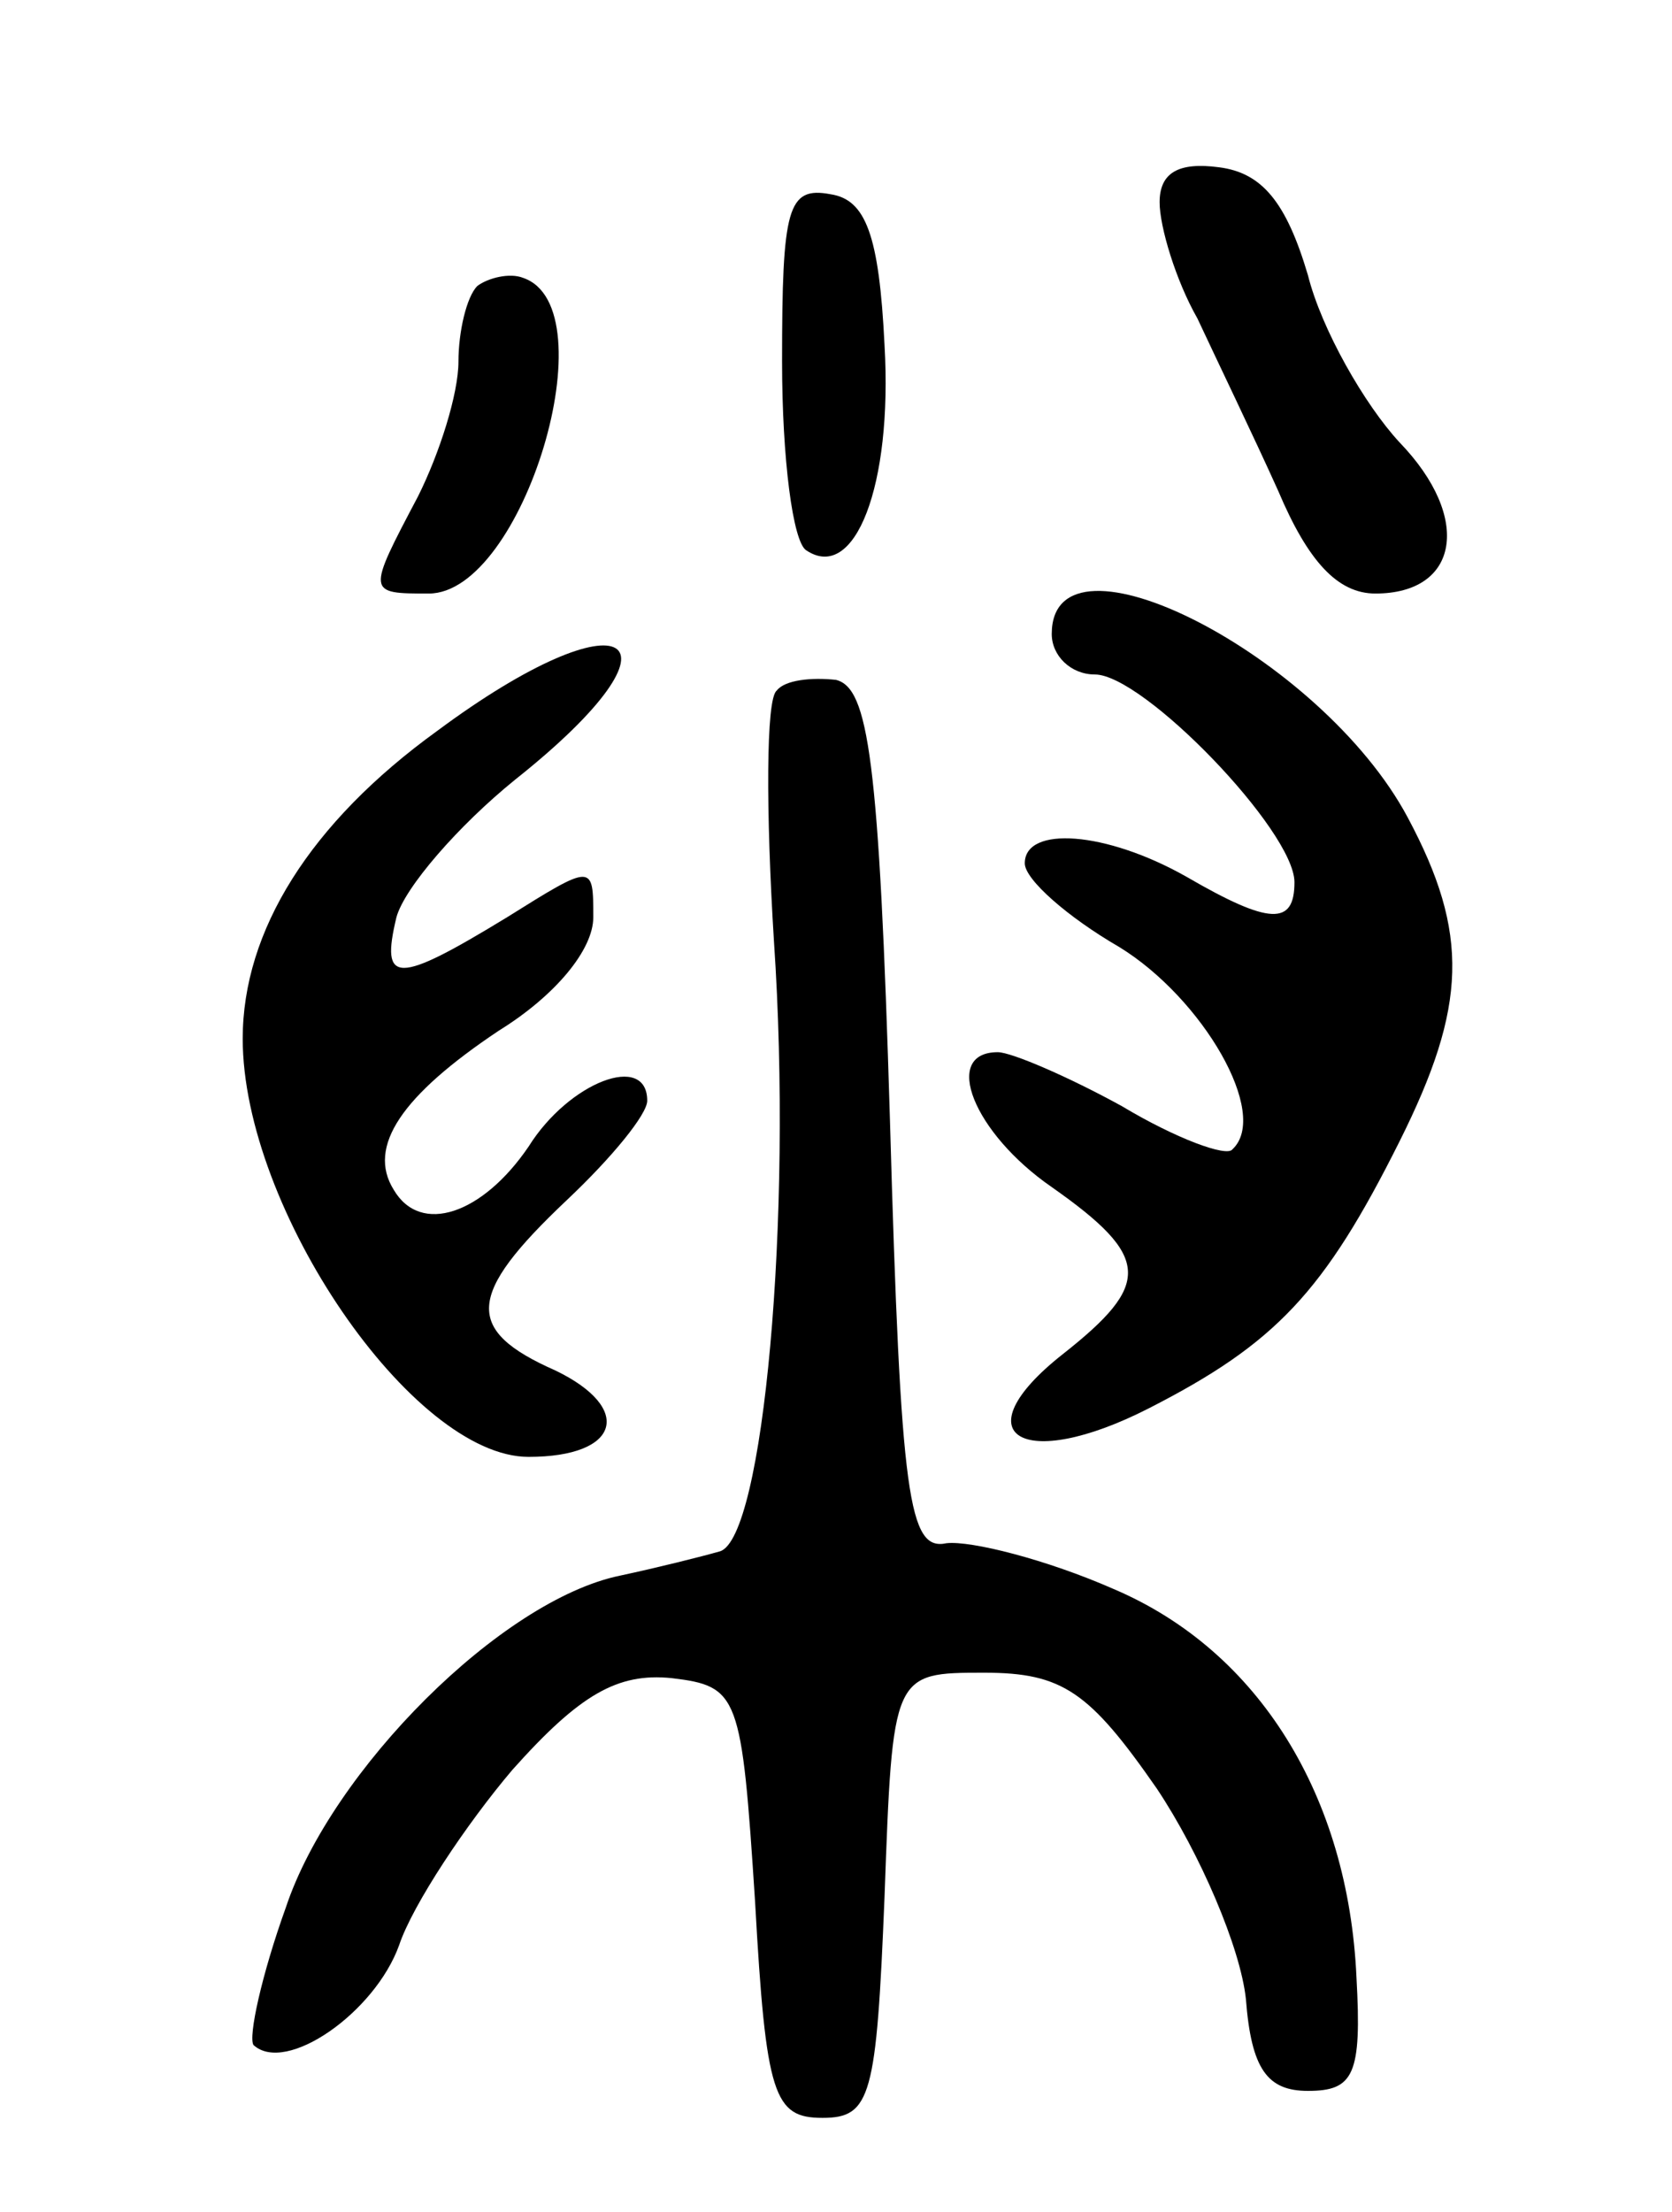
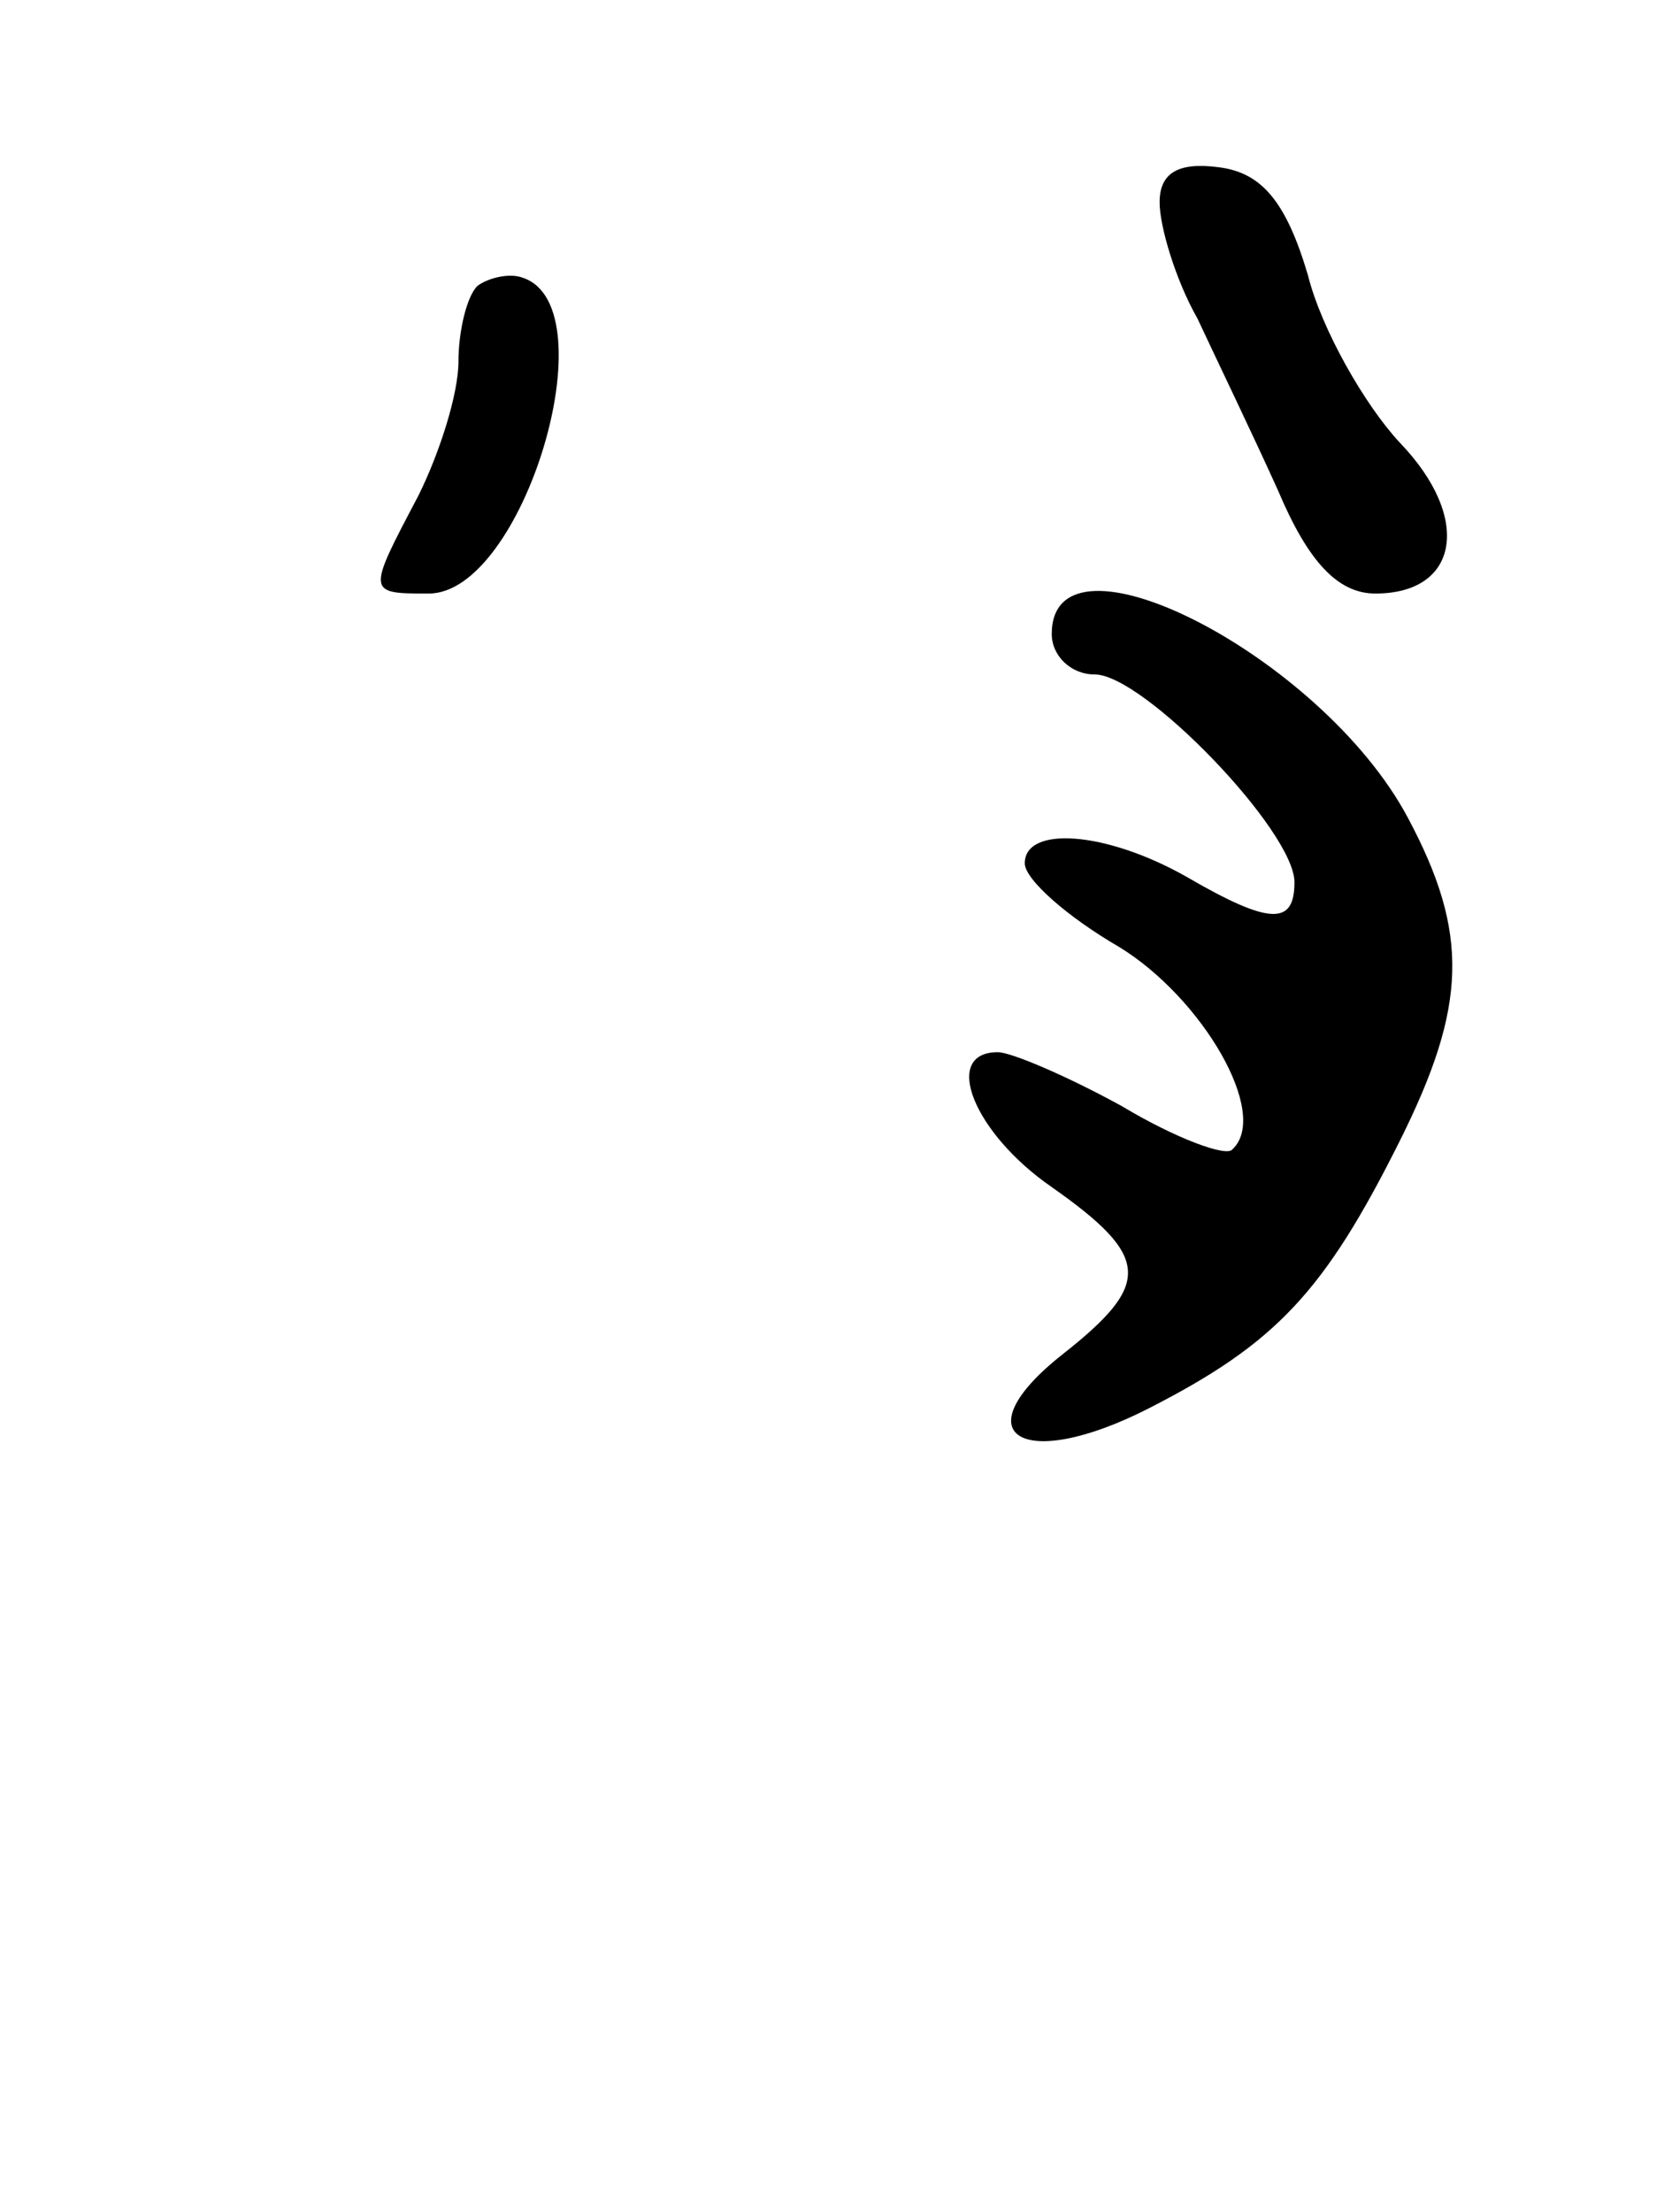
<svg xmlns="http://www.w3.org/2000/svg" version="1.0" width="62" height="82" viewBox="0 0 62 82">
  <g transform="translate(0,82) scale(0.1,-0.1)">
    <path d="M430 745 c0 -9 6 -29 14 -43 7 -15 21 -44 30 -64 11 -26 22 -38 36 -38 31 0 36 28 9 56 -13 14 -29 42 -34 62 -8 27 -17 38 -33 40 -15 2 -22 -2 -22 -13z" />
-     <path d="M290 686 c0 -36 4 -67 9 -70 18 -12 32 24 29 76 -2 41 -7 54 -20 56 -16 3 -18 -5 -18 -62z" />
    <path d="M177 714 c-4 -4 -7 -17 -7 -28 0 -12 -7 -34 -15 -50 -19 -36 -19 -36 4 -36 35 0 67 106 35 117 -5 2 -13 0 -17 -3z" />
    <path d="M390 585 c0 -8 7 -15 16 -15 18 0 74 -58 74 -77 0 -16 -9 -16 -40 2 -30 17 -60 19 -60 5 0 -6 16 -20 35 -31 31 -19 56 -62 42 -75 -2 -3 -21 4 -41 16 -20 11 -41 20 -46 20 -21 0 -9 -30 20 -50 37 -26 37 -36 4 -62 -38 -30 -15 -44 32 -20 47 24 65 43 93 99 25 50 26 77 3 120 -32 60 -132 111 -132 68z" />
-     <path d="M162 549 c-47 -34 -72 -74 -72 -114 0 -63 63 -155 106 -155 34 0 39 18 10 32 -34 15 -33 28 4 63 17 16 30 32 30 37 0 18 -29 7 -44 -17 -17 -25 -40 -33 -50 -16 -10 16 3 35 39 59 21 13 35 30 35 42 0 20 0 20 -32 0 -41 -25 -47 -25 -41 0 3 11 23 34 44 51 68 54 41 70 -29 18z" />
-     <path d="M288 564 c-4 -3 -4 -45 -1 -93 7 -103 -4 -221 -20 -226 -7 -2 -23 -6 -37 -9 -44 -9 -107 -72 -124 -123 -9 -25 -14 -48 -12 -51 12 -11 45 12 54 37 5 15 25 45 42 65 25 28 39 36 59 34 25 -3 26 -6 31 -83 4 -72 7 -80 25 -80 18 0 20 8 23 82 3 83 3 83 37 83 29 0 39 -7 64 -43 16 -24 31 -59 33 -78 2 -26 8 -34 23 -34 17 0 20 6 18 42 -3 67 -36 121 -90 144 -25 11 -53 18 -62 17 -14 -3 -17 16 -21 157 -4 134 -8 160 -20 163 -9 1 -19 0 -22 -4z" />
  </g>
</svg>